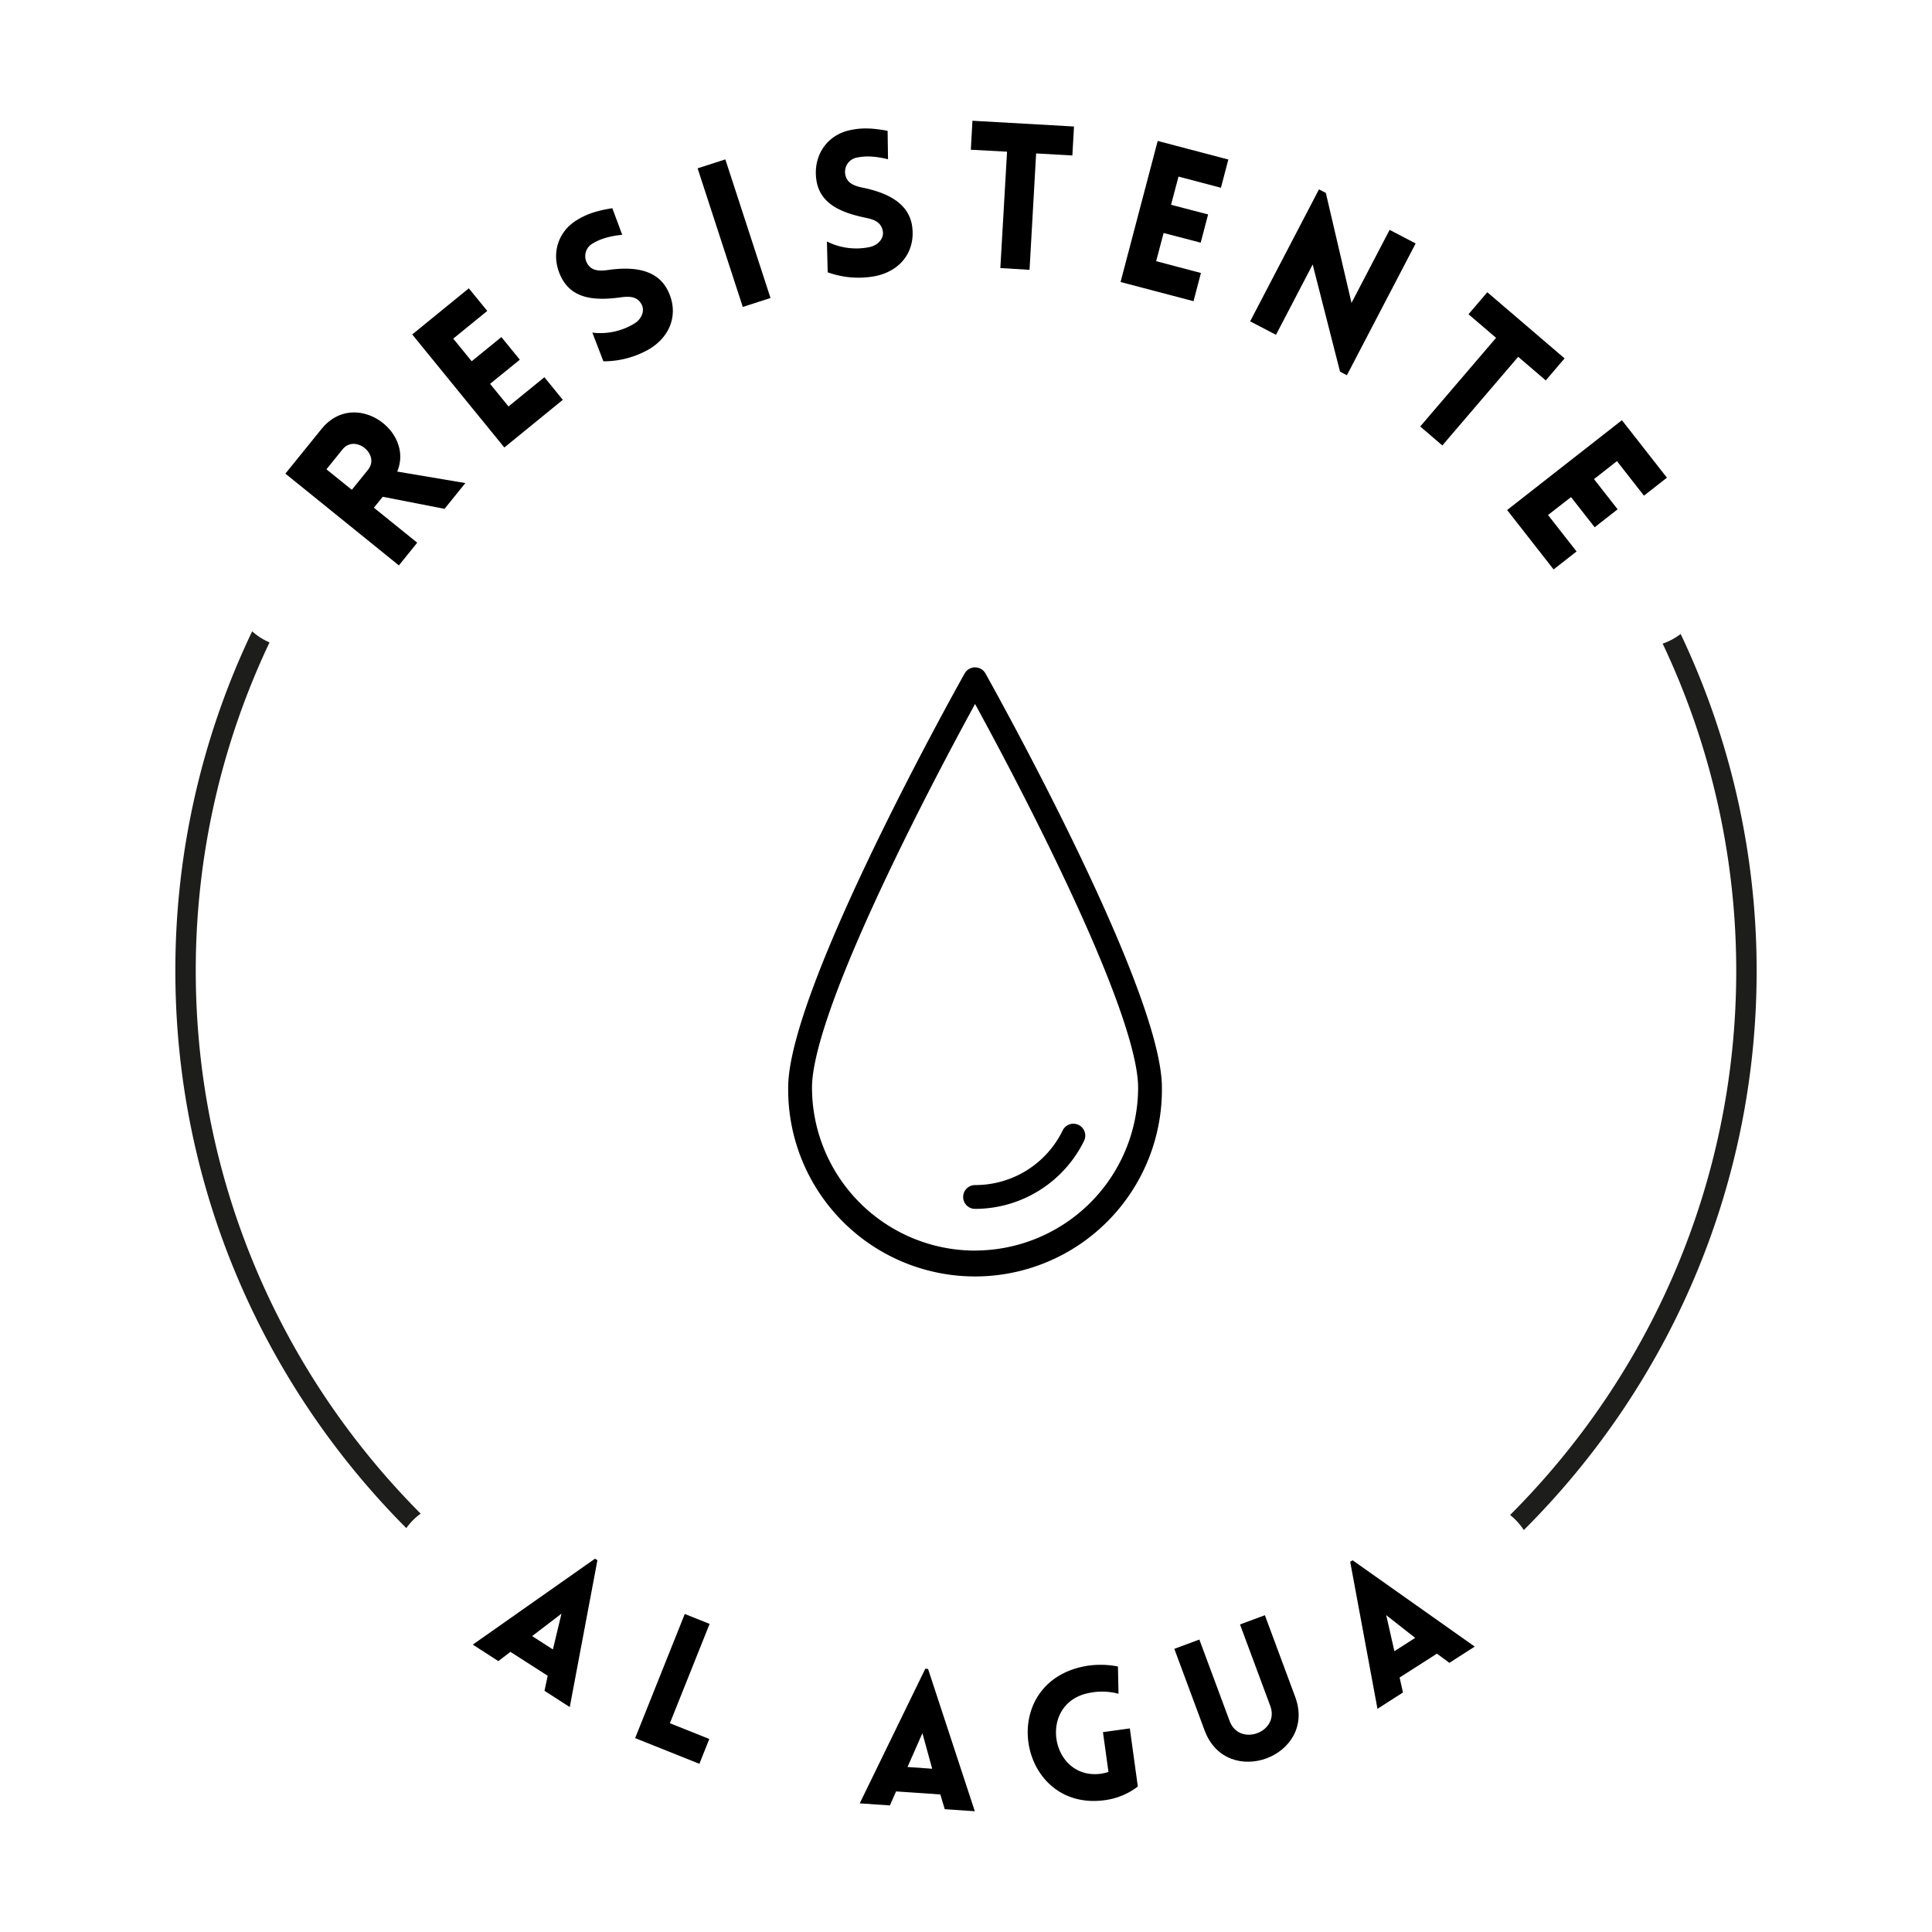
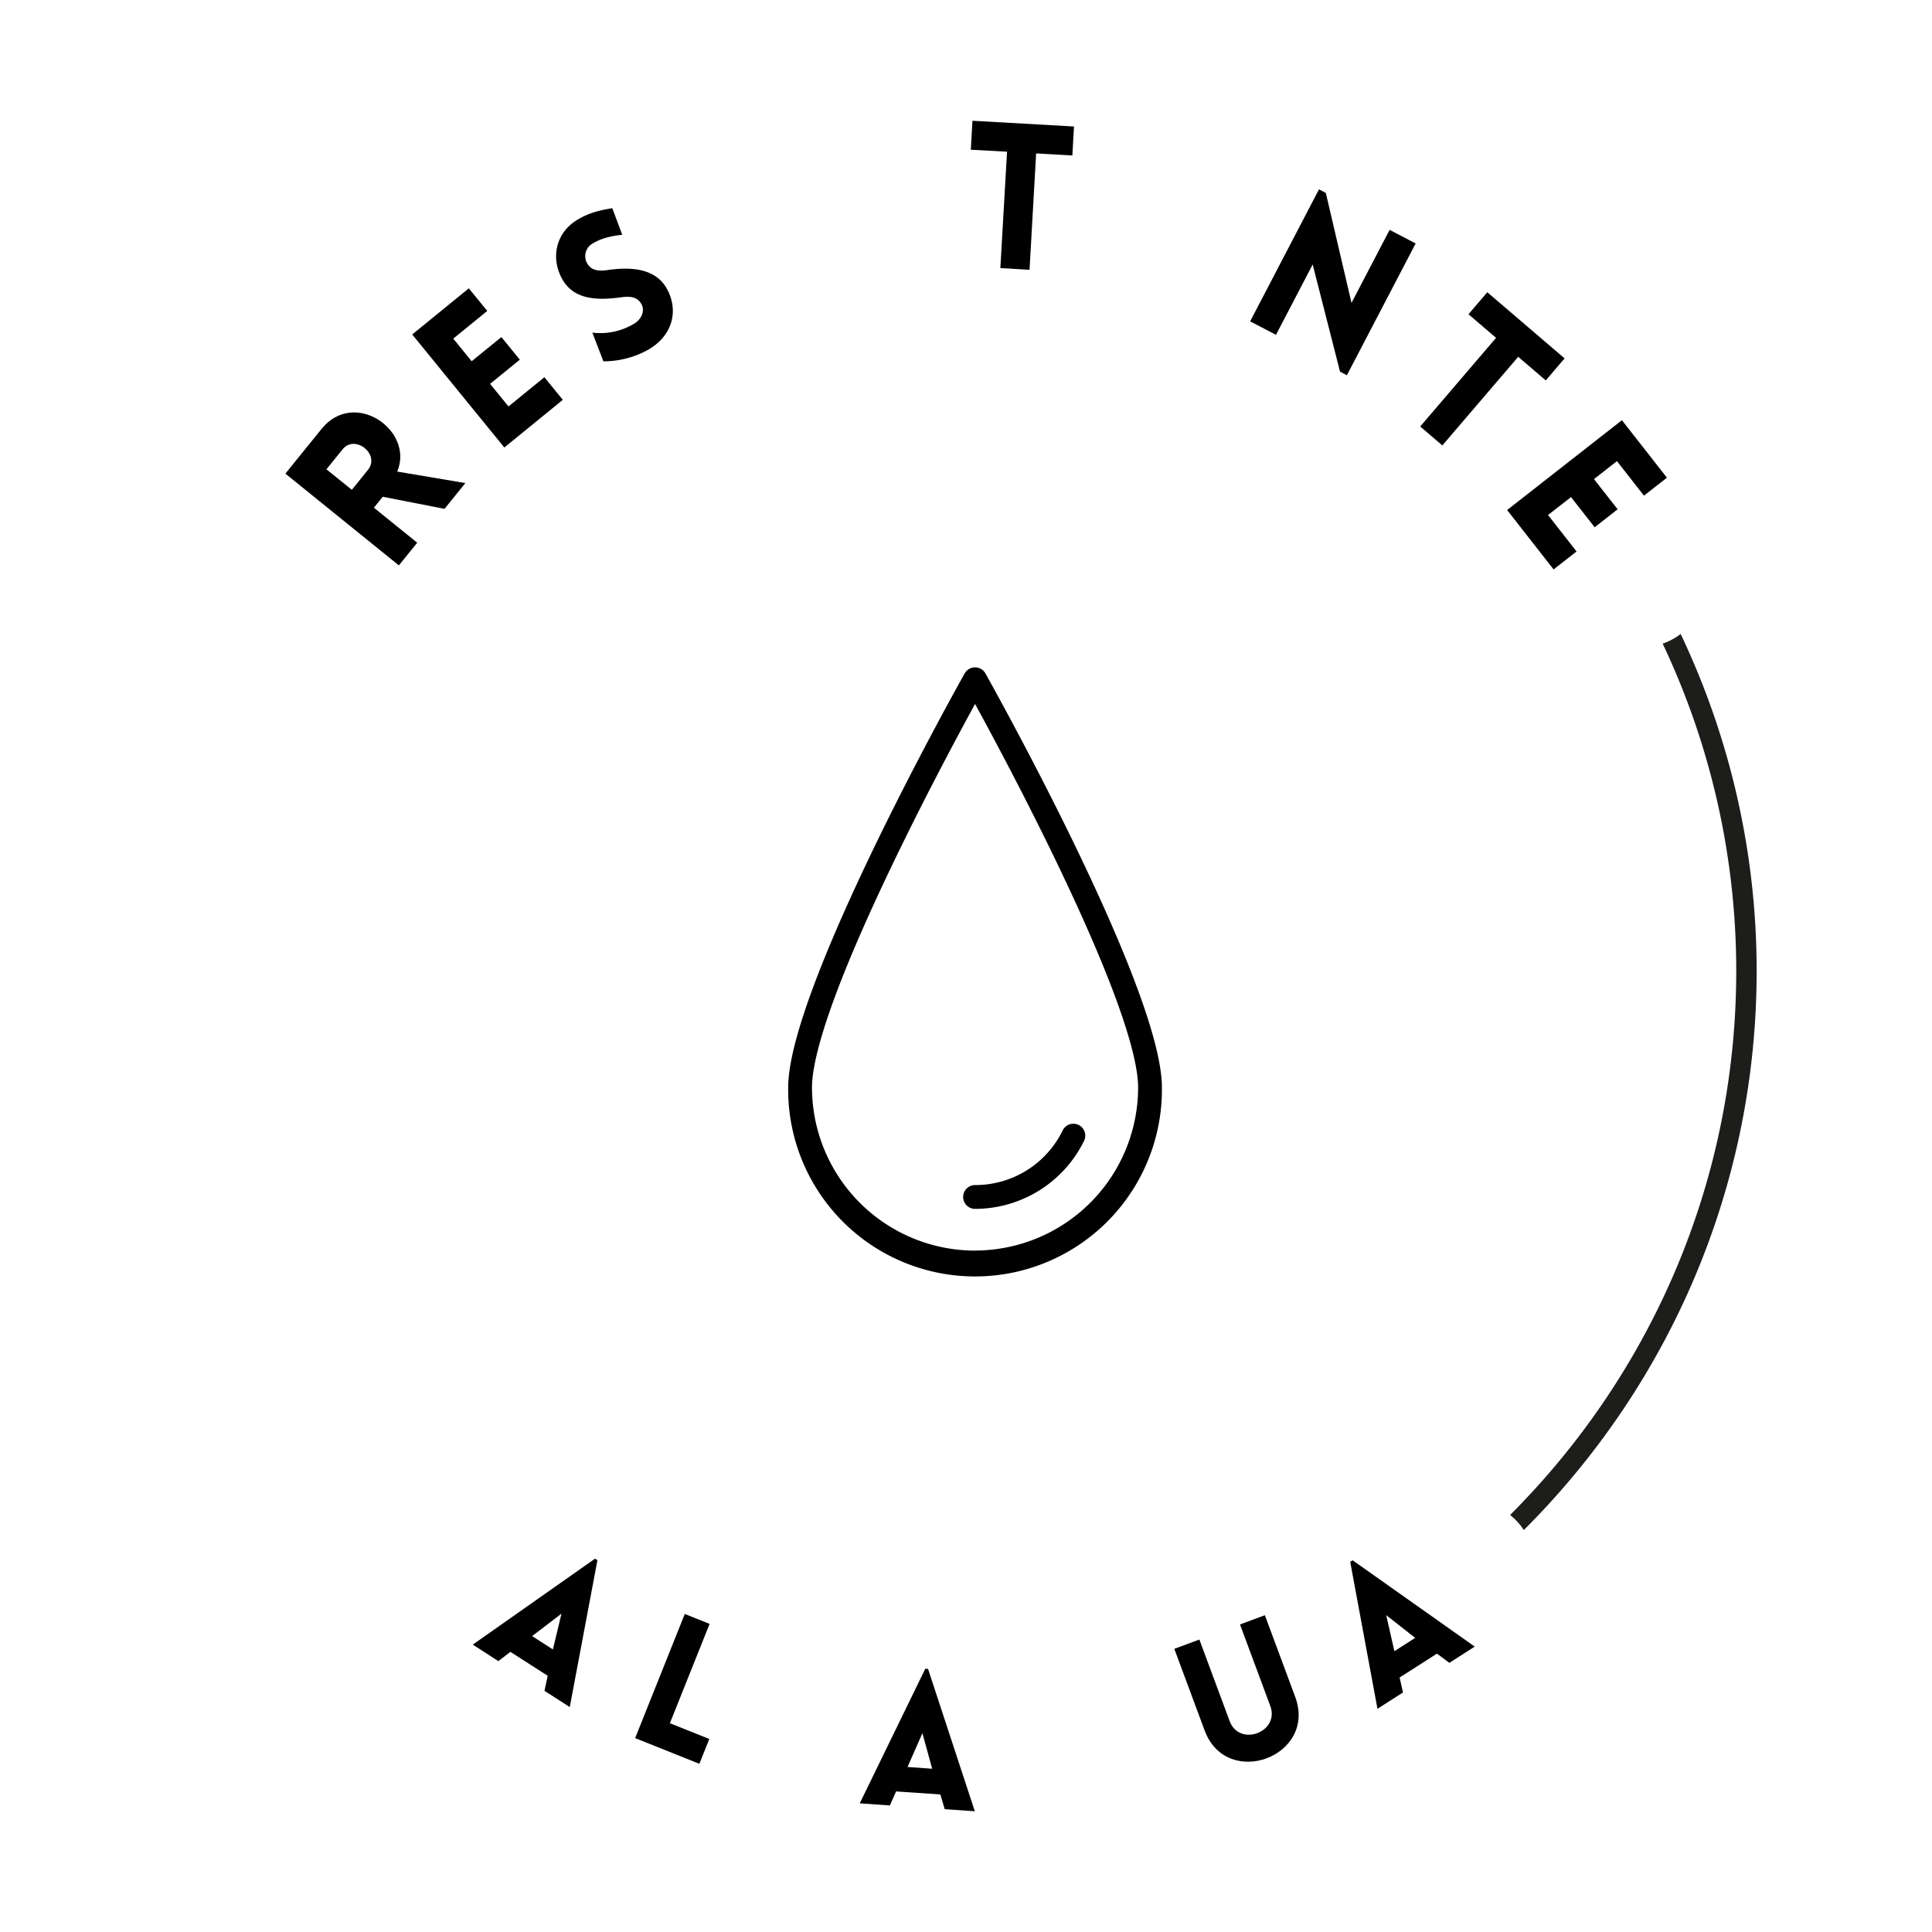
<svg xmlns="http://www.w3.org/2000/svg" viewBox="0 0 800 800" data-sanitized-data-name="Capa 1" data-name="Capa 1" id="Capa_1">
  <defs>
    <style>.cls-1{fill:#1d1d1b;}</style>
  </defs>
  <title>Sin título-2</title>
  <path d="M184.07,210.7l-25.58-5-3.67,4.53,17.94,14.49-7.59,9.4-47-38,15-18.54c13.54-16.76,38.46.66,31.32,17.69l28.2,4.76Zm-38.38-7.88,6.69-8.28c5.15-6.37-5.36-14.86-10.52-8.49l-6.69,8.28Z" />
  <path d="M208.83,185.3l-38.14-46.81,23.44-19.1,7.63,9.36-14.08,11.47,7.63,9.36,12.3-10,7.64,9.36-12.32,10,7.63,9.36,14.86-12.1,7.63,9.36Z" />
  <path d="M245.28,137.73a27.1,27.1,0,0,0,17.47-3.8c3-1.88,4.51-5.53,2.68-8.29-1.84-2.93-4.87-3-8.41-2.52-10,1.35-19.67,1-24.41-7.91S230.45,96.12,239.09,91c2.69-1.6,6.34-3.53,14.46-4.78l4.1,11c-7.16.73-10.47,2.57-12.07,3.51a6,6,0,0,0-2.15,8.78c1.87,2.82,5.2,2.79,8.81,2.22,9.9-1.32,19.59-.33,24.08,8.17,4.69,8.88,2.16,18.9-7.56,24.71a37.89,37.89,0,0,1-18.91,5Z" />
-   <path d="M307.57,127.1l-18.7-57.4L300.35,66l18.7,57.39Z" />
-   <path d="M342.41,100a27.1,27.1,0,0,0,17.75,2.29c3.48-.76,6.13-3.7,5.32-6.91-.75-3.4-3.55-4.53-7.08-5.21-9.86-2.07-18.9-5.62-20.36-15.66s4.37-18.74,14.25-20.68c3.07-.61,7.17-1.21,15.25.35l.17,11.76c-7-1.72-10.75-1.09-12.58-.74a6,6,0,0,0-5,7.55c.81,3.29,4,4.38,7.56,5.05,9.78,2.09,18.58,6.28,20,15.81,1.44,10-4.31,18.55-15.43,20.76a37.7,37.7,0,0,1-19.53-1.61Z" />
  <path d="M414.22,111,417,62.81,402,62l.67-12,42.05,2.38-.68,12-15-.85-2.73,48.2Z" />
-   <path d="M464,116.77l15.38-58.41,29.25,7.7-3.07,11.69L488,73.12,484.9,84.8l15.35,4-3.07,11.68-15.36-4-3.08,11.67,18.54,4.89-3.07,11.68Z" />
  <path d="M528.36,138.64l-10.7-5.58,28.5-54.65L549,79.89l10.63,45.54,15.78-30.25,10.78,5.63-28.47,54.57-2.84-1.48-11.33-44.39Z" />
  <path d="M588.08,176.6l31.41-36.71-11.42-9.77,7.79-9.11,32,27.39-7.79,9.12-11.42-9.77-31.41,36.7Z" />
  <path d="M624.07,211.19,671.6,174l18.64,23.8-9.51,7.44-11.19-14.3-9.5,7.45,9.78,12.5-9.5,7.44-9.79-12.49L641,213.25l11.82,15.1-9.51,7.44Z" />
  <path d="M246.38,645.42l1,.63-11.45,60.81-10.47-6.73,1.33-6.23L211.35,684l-5,3.83L195.77,681ZM228.94,683l3.56-14.82-12.15,9.29Z" />
  <path d="M293.83,672.42l-16.44,41.12,16.32,6.53-4.11,10.28L263,719.72l20.55-51.41Z" />
  <path d="M383.14,691l1.15.08L403.65,750l-12.45-.86-1.83-6.1-18.32-1.25-2.58,5.8L356,746.73ZM386,732.4l-4.05-14.73-6.16,14Z" />
-   <path d="M457.5,745.41c-36.18,5-45.49-49-7.66-55.58a37.24,37.24,0,0,1,13.08.23l.23,11.29a26.34,26.34,0,0,0-11.77-.41c-22.06,3.83-16.55,36.43,4.61,33.51a21.21,21.21,0,0,0,3-.73l-2.28-16.48,11.13-1.54,3.31,24.07A28.79,28.79,0,0,1,457.5,745.41Z" />
  <path d="M498.81,716.55l-12.55-33.8,10.37-3.85,12.53,33.74c4,10.87,20.87,4.63,16.83-6.26l-12.53-33.73,10.3-3.82,12.55,33.8C545.47,727.3,508,741.22,498.81,716.55Z" />
  <path d="M559.09,646.7l1-.62,50.56,35.74-10.49,6.73L595,684.74l-15.45,9.89,1.39,6.19-10.56,6.76ZM586,678.21l-12-9.41,3.39,14.92Z" />
  <path d="M408.05,278.85a4.94,4.94,0,0,0-8.6,0c-3,5.32-73.08,130.62-73.08,171.44a77.38,77.38,0,1,0,154.75,0C481.12,409.47,411,284.17,408.05,278.85Zm-4.3,239a67.6,67.6,0,0,1-67.52-67.52c0-10.89,6.19-36.61,35.71-97.33,12.62-26,25.37-49.72,31.81-61.5,6.44,11.78,19.19,35.53,31.81,61.5,29.51,60.72,35.71,86.44,35.71,97.33A67.6,67.6,0,0,1,403.75,517.82Z" />
  <path d="M446.64,465.82a4.93,4.93,0,0,0-6.6,2.25,40.22,40.22,0,0,1-36.29,22.64,4.93,4.93,0,0,0,0,9.86,50.35,50.35,0,0,0,45.13-28.15A4.93,4.93,0,0,0,446.64,465.82Z" />
-   <path d="M174.19,626.77C116.73,569.07,81.06,489.67,81.06,402a316.88,316.88,0,0,1,30.55-136,25.4,25.4,0,0,1-7.19-4.59A325.26,325.26,0,0,0,72.61,402c0,90,36.63,171.53,95.63,230.76A26.21,26.21,0,0,1,174.19,626.77Z" class="cls-1" />
  <path d="M695.92,262.51a26,26,0,0,1-7.45,4A316.47,316.47,0,0,1,718.94,402c0,87.94-35.87,167.58-93.64,225.32a26.1,26.1,0,0,1,5.68,6.24c59.47-59.29,96.41-141.15,96.41-231.56A324.7,324.7,0,0,0,695.92,262.51Z" class="cls-1" />
</svg>